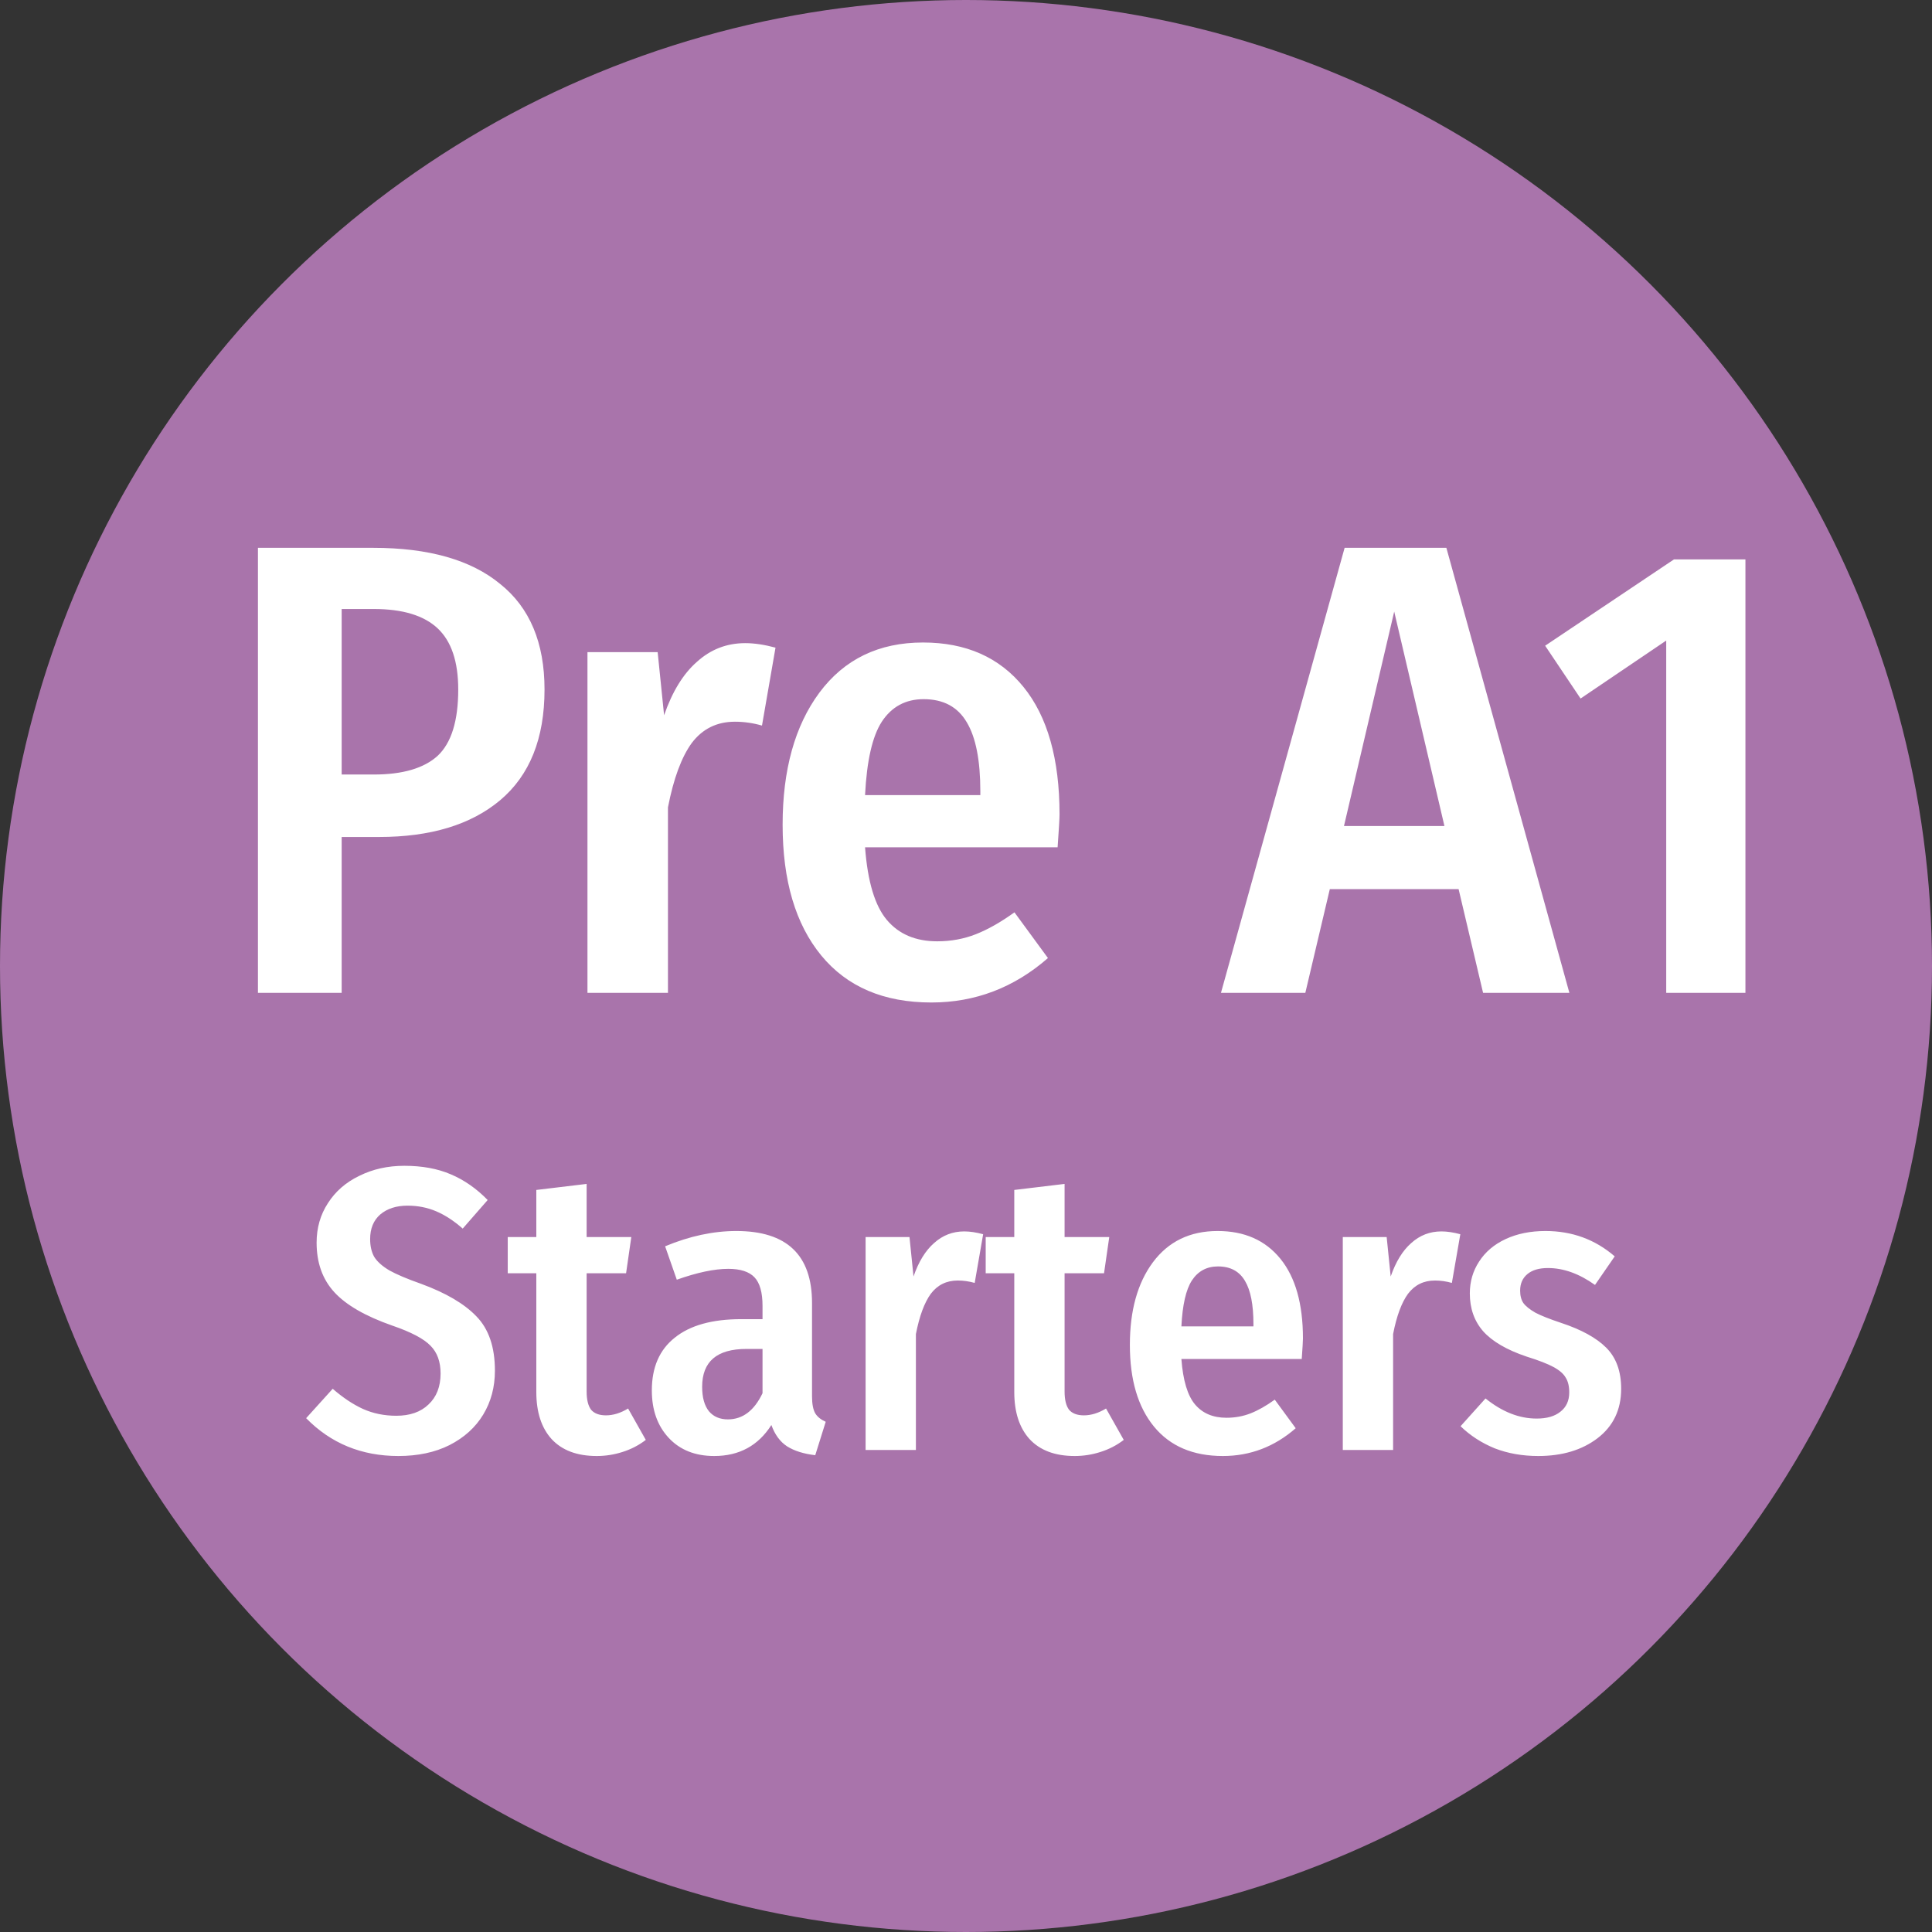
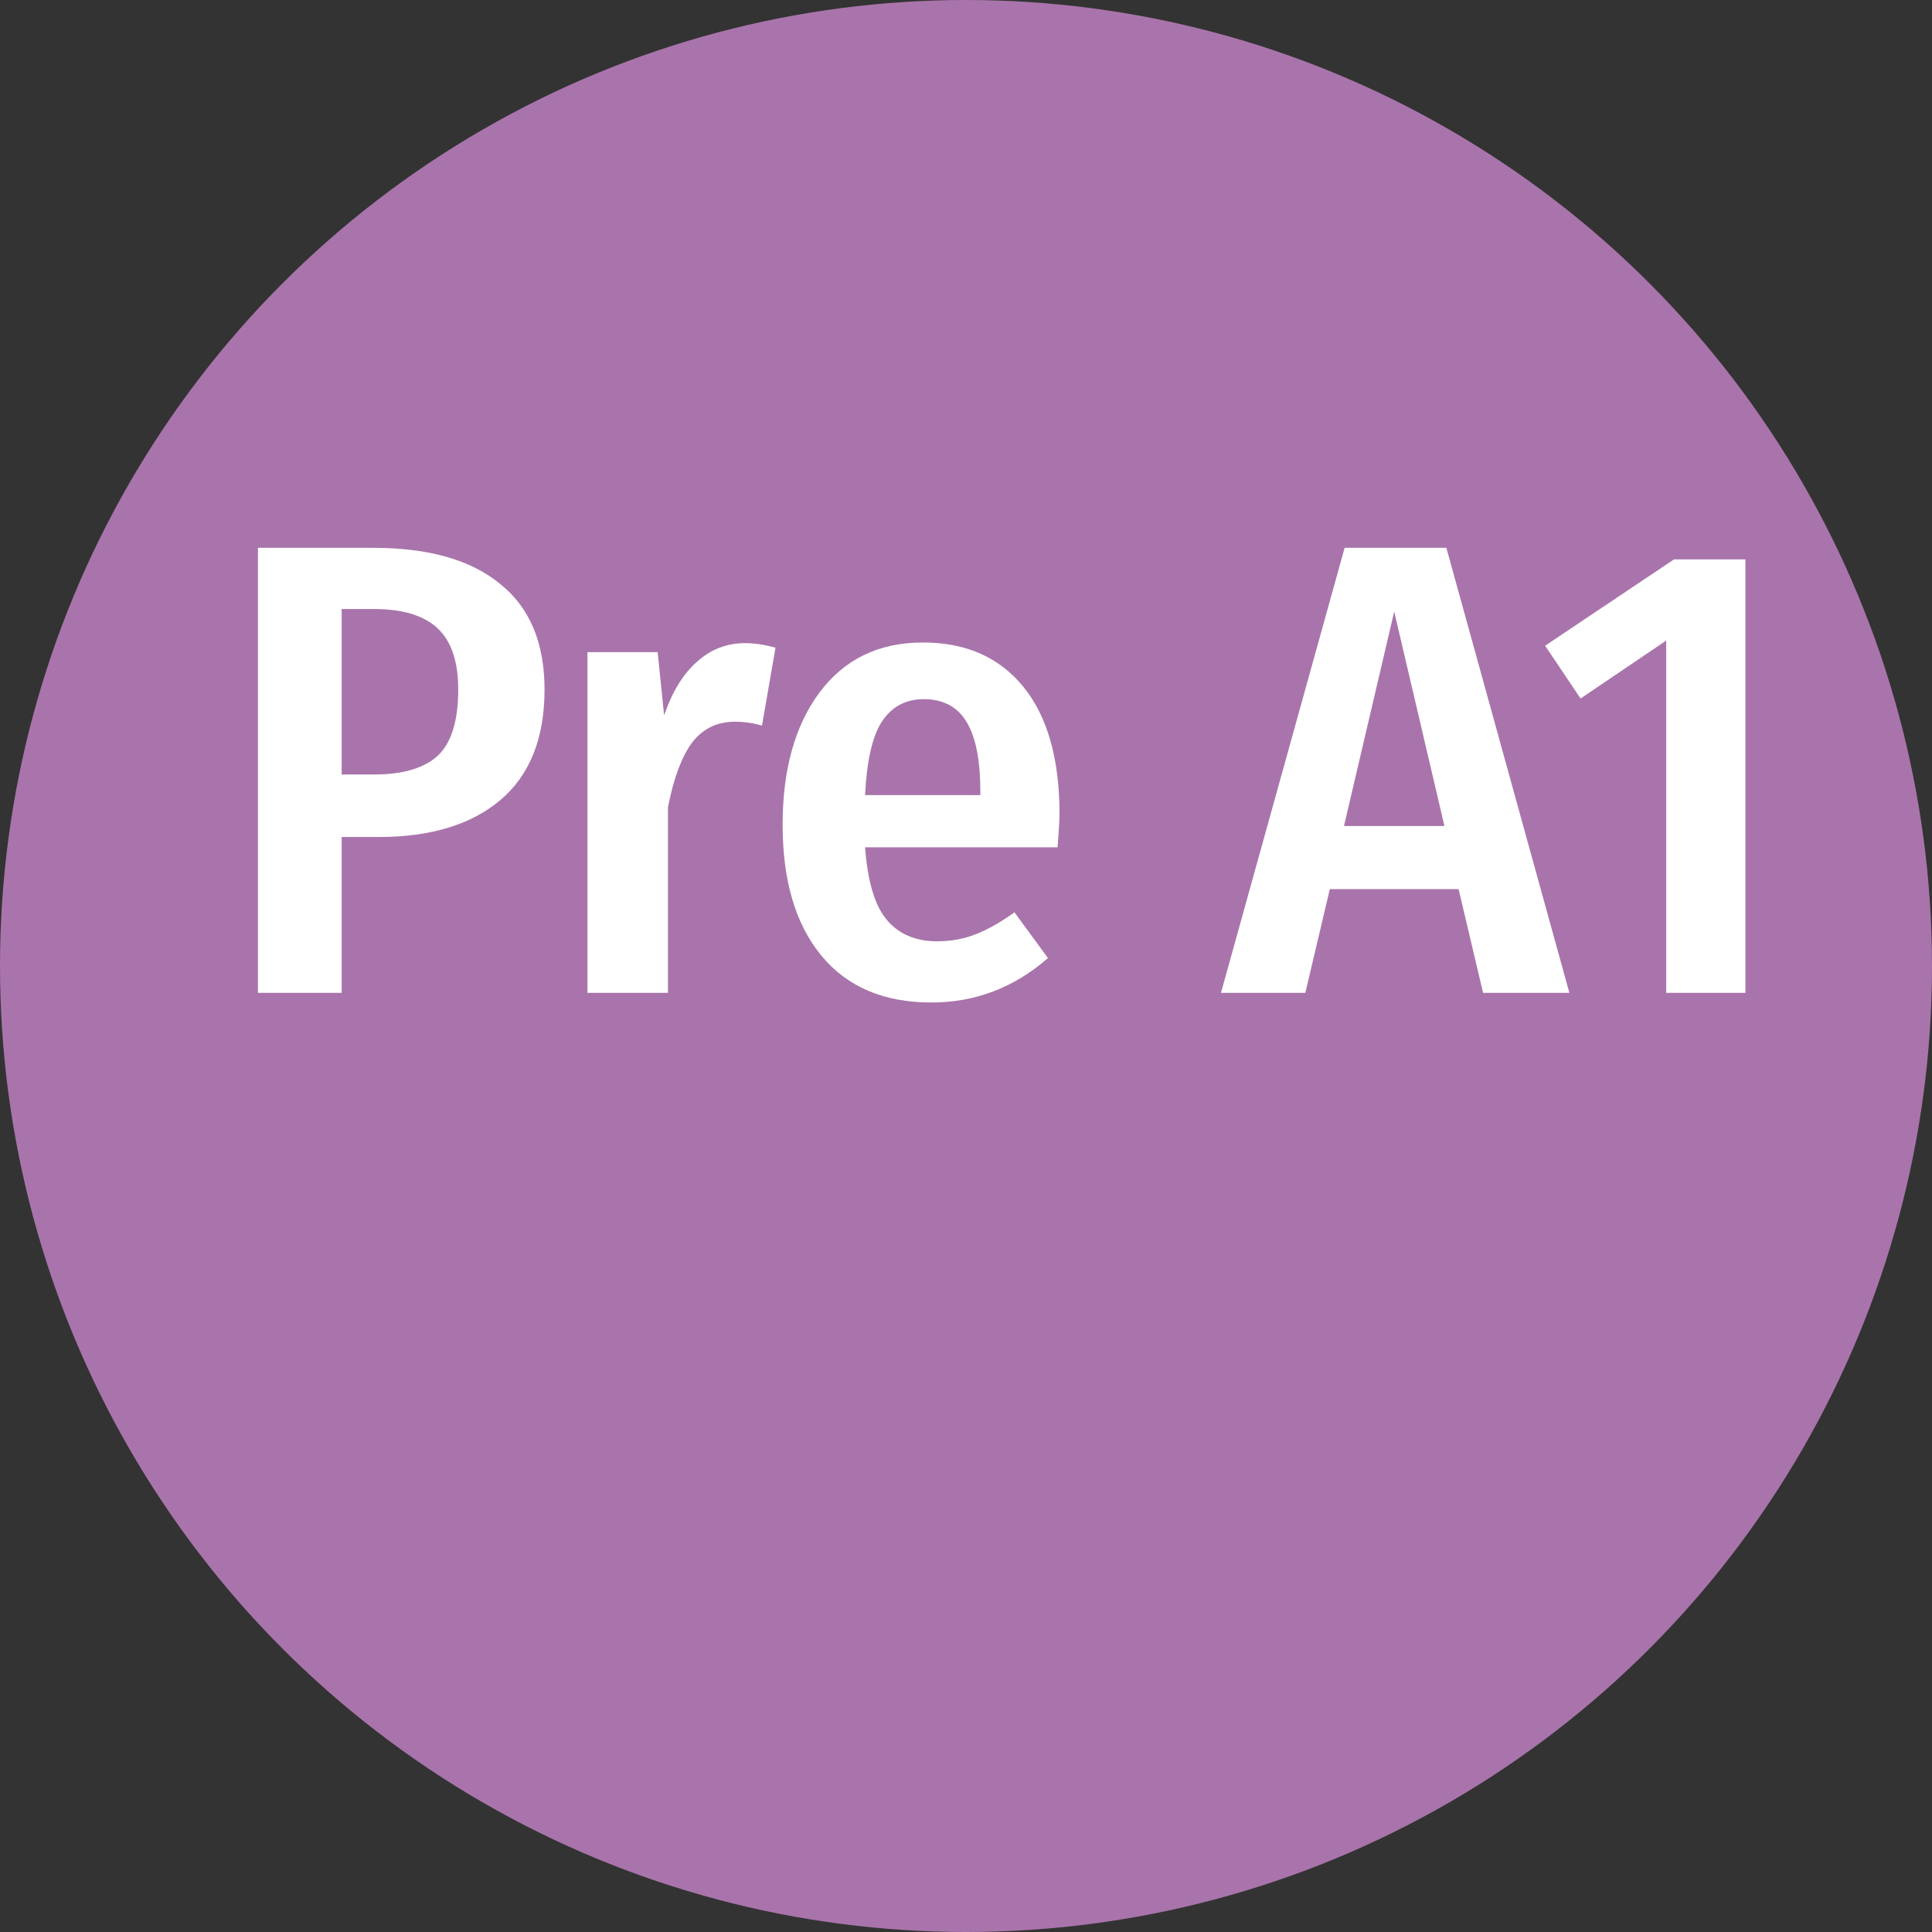
<svg xmlns="http://www.w3.org/2000/svg" width="72" height="72" viewBox="0 0 72 72" fill="none">
  <rect x="0" y="0" width="72" height="72" fill="#333333" stroke="none" />
  <circle cx="36" cy="36" r="36" fill="#A974AB" />
  <path d="M13.909 20.416C15.973 20.416 17.549 20.864 18.637 21.76C19.741 22.64 20.293 23.952 20.293 25.696C20.293 27.52 19.741 28.896 18.637 29.824C17.549 30.736 16.045 31.192 14.125 31.192H12.733V37H9.613V20.416H13.909ZM13.933 28.864C15.005 28.864 15.797 28.632 16.309 28.168C16.821 27.688 17.077 26.864 17.077 25.696C17.077 24.656 16.821 23.896 16.309 23.416C15.797 22.936 15.005 22.696 13.933 22.696H12.733V28.864H13.933ZM27.773 23.968C28.109 23.968 28.485 24.024 28.901 24.136L28.397 27.04C28.061 26.944 27.725 26.896 27.389 26.896C26.717 26.896 26.181 27.16 25.781 27.688C25.397 28.216 25.101 29.016 24.893 30.088V37H21.893V24.304H24.509L24.749 26.656C25.053 25.776 25.461 25.112 25.973 24.664C26.485 24.2 27.085 23.968 27.773 23.968ZM39.486 30.352C39.486 30.496 39.462 30.904 39.414 31.576H32.238C32.334 32.856 32.606 33.76 33.054 34.288C33.502 34.816 34.126 35.08 34.926 35.08C35.438 35.08 35.918 34.992 36.366 34.816C36.814 34.64 37.294 34.368 37.806 34L39.054 35.704C37.79 36.808 36.342 37.36 34.71 37.36C32.934 37.36 31.566 36.776 30.606 35.608C29.646 34.44 29.166 32.816 29.166 30.736C29.166 28.688 29.622 27.048 30.534 25.816C31.462 24.568 32.75 23.944 34.398 23.944C35.998 23.944 37.246 24.496 38.142 25.6C39.038 26.704 39.486 28.288 39.486 30.352ZM36.534 29.488C36.534 28.336 36.366 27.48 36.03 26.92C35.694 26.344 35.158 26.056 34.422 26.056C33.75 26.056 33.23 26.336 32.862 26.896C32.51 27.44 32.302 28.352 32.238 29.632H36.534V29.488ZM55.27 37L54.358 33.136H49.558L48.646 37H45.502L50.11 20.416H53.902L58.486 37H55.27ZM50.086 30.784H53.83L51.958 22.792L50.086 30.784ZM65.047 20.848V37H62.095V23.872L58.903 26.032L57.583 24.064L62.383 20.848H65.047Z" fill="white" />
-   <path d="M15.069 43.446C15.729 43.446 16.304 43.551 16.794 43.761C17.294 43.971 17.754 44.291 18.174 44.721L17.244 45.786C16.914 45.496 16.584 45.281 16.254 45.141C15.924 45.001 15.569 44.931 15.189 44.931C14.769 44.931 14.429 45.041 14.169 45.261C13.919 45.481 13.794 45.786 13.794 46.176C13.794 46.436 13.844 46.656 13.944 46.836C14.054 47.016 14.244 47.186 14.514 47.346C14.784 47.496 15.174 47.661 15.684 47.841C16.614 48.181 17.304 48.586 17.754 49.056C18.214 49.526 18.444 50.201 18.444 51.081C18.444 51.691 18.299 52.236 18.009 52.716C17.719 53.196 17.299 53.576 16.749 53.856C16.209 54.126 15.574 54.261 14.844 54.261C13.474 54.261 12.329 53.791 11.409 52.851L12.399 51.756C12.779 52.086 13.154 52.336 13.524 52.506C13.904 52.676 14.319 52.761 14.769 52.761C15.279 52.761 15.679 52.621 15.969 52.341C16.269 52.061 16.419 51.676 16.419 51.186C16.419 50.746 16.294 50.401 16.044 50.151C15.794 49.891 15.319 49.641 14.619 49.401C13.619 49.051 12.899 48.636 12.459 48.156C12.019 47.676 11.799 47.061 11.799 46.311C11.799 45.761 11.939 45.271 12.219 44.841C12.499 44.401 12.889 44.061 13.389 43.821C13.889 43.571 14.449 43.446 15.069 43.446ZM24.067 53.661C23.807 53.861 23.517 54.011 23.197 54.111C22.887 54.211 22.567 54.261 22.237 54.261C21.507 54.261 20.947 54.051 20.557 53.631C20.177 53.211 19.987 52.626 19.987 51.876V47.451H18.922V46.101H19.987V44.346L21.862 44.121V46.101H23.527L23.332 47.451H21.862V51.861C21.862 52.161 21.917 52.386 22.027 52.536C22.147 52.676 22.332 52.746 22.582 52.746C22.852 52.746 23.127 52.661 23.407 52.491L24.067 53.661ZM30.262 52.041C30.262 52.321 30.302 52.531 30.382 52.671C30.462 52.801 30.592 52.906 30.772 52.986L30.382 54.231C29.952 54.181 29.602 54.071 29.332 53.901C29.072 53.731 28.877 53.466 28.747 53.106C28.257 53.876 27.547 54.261 26.617 54.261C25.907 54.261 25.342 54.036 24.922 53.586C24.502 53.136 24.292 52.546 24.292 51.816C24.292 50.956 24.577 50.301 25.147 49.851C25.717 49.391 26.542 49.161 27.622 49.161H28.417V48.666C28.417 48.166 28.317 47.811 28.117 47.601C27.917 47.391 27.592 47.286 27.142 47.286C26.622 47.286 25.982 47.421 25.222 47.691L24.787 46.446C25.697 46.066 26.582 45.876 27.442 45.876C29.322 45.876 30.262 46.771 30.262 48.561V52.041ZM27.127 52.896C27.677 52.896 28.107 52.571 28.417 51.921V50.271H27.817C26.717 50.271 26.167 50.741 26.167 51.681C26.167 52.081 26.252 52.386 26.422 52.596C26.592 52.796 26.827 52.896 27.127 52.896ZM35.934 45.891C36.144 45.891 36.379 45.926 36.639 45.996L36.324 47.811C36.114 47.751 35.904 47.721 35.694 47.721C35.273 47.721 34.938 47.886 34.688 48.216C34.449 48.546 34.264 49.046 34.133 49.716V54.036H32.258V46.101H33.894L34.044 47.571C34.233 47.021 34.489 46.606 34.809 46.326C35.129 46.036 35.504 45.891 35.934 45.891ZM41.879 53.661C41.619 53.861 41.329 54.011 41.009 54.111C40.699 54.211 40.379 54.261 40.049 54.261C39.319 54.261 38.759 54.051 38.369 53.631C37.989 53.211 37.799 52.626 37.799 51.876V47.451H36.734V46.101H37.799V44.346L39.674 44.121V46.101H41.339L41.144 47.451H39.674V51.861C39.674 52.161 39.729 52.386 39.839 52.536C39.959 52.676 40.144 52.746 40.394 52.746C40.664 52.746 40.939 52.661 41.219 52.491L41.879 53.661ZM48.557 49.881C48.557 49.971 48.542 50.226 48.512 50.646H44.027C44.087 51.446 44.257 52.011 44.537 52.341C44.817 52.671 45.207 52.836 45.707 52.836C46.027 52.836 46.327 52.781 46.607 52.671C46.887 52.561 47.187 52.391 47.507 52.161L48.287 53.226C47.497 53.916 46.592 54.261 45.572 54.261C44.462 54.261 43.607 53.896 43.007 53.166C42.407 52.436 42.107 51.421 42.107 50.121C42.107 48.841 42.392 47.816 42.962 47.046C43.542 46.266 44.347 45.876 45.377 45.876C46.377 45.876 47.157 46.221 47.717 46.911C48.277 47.601 48.557 48.591 48.557 49.881ZM46.712 49.341C46.712 48.621 46.607 48.086 46.397 47.736C46.187 47.376 45.852 47.196 45.392 47.196C44.972 47.196 44.647 47.371 44.417 47.721C44.197 48.061 44.067 48.631 44.027 49.431H46.712V49.341ZM53.717 45.891C53.927 45.891 54.162 45.926 54.422 45.996L54.107 47.811C53.897 47.751 53.687 47.721 53.477 47.721C53.057 47.721 52.722 47.886 52.472 48.216C52.232 48.546 52.047 49.046 51.917 49.716V54.036H50.042V46.101H51.677L51.827 47.571C52.017 47.021 52.272 46.606 52.592 46.326C52.912 46.036 53.287 45.891 53.717 45.891ZM57.596 45.876C58.587 45.876 59.447 46.191 60.176 46.821L59.441 47.886C58.852 47.466 58.267 47.256 57.687 47.256C57.356 47.256 57.102 47.331 56.922 47.481C56.742 47.631 56.651 47.836 56.651 48.096C56.651 48.286 56.691 48.441 56.772 48.561C56.861 48.681 57.011 48.801 57.221 48.921C57.431 49.031 57.746 49.156 58.166 49.296C58.926 49.546 59.492 49.856 59.861 50.226C60.231 50.596 60.416 51.106 60.416 51.756C60.416 52.536 60.121 53.151 59.532 53.601C58.952 54.041 58.217 54.261 57.327 54.261C56.736 54.261 56.197 54.166 55.706 53.976C55.217 53.776 54.791 53.501 54.431 53.151L55.361 52.116C55.981 52.616 56.617 52.866 57.267 52.866C57.647 52.866 57.941 52.781 58.151 52.611C58.371 52.441 58.481 52.201 58.481 51.891C58.481 51.661 58.437 51.476 58.346 51.336C58.267 51.196 58.117 51.066 57.897 50.946C57.676 50.826 57.342 50.696 56.892 50.556C56.151 50.306 55.611 49.991 55.272 49.611C54.941 49.231 54.776 48.761 54.776 48.201C54.776 47.761 54.892 47.366 55.121 47.016C55.352 46.656 55.681 46.376 56.111 46.176C56.541 45.976 57.036 45.876 57.596 45.876Z" fill="white" />
</svg>